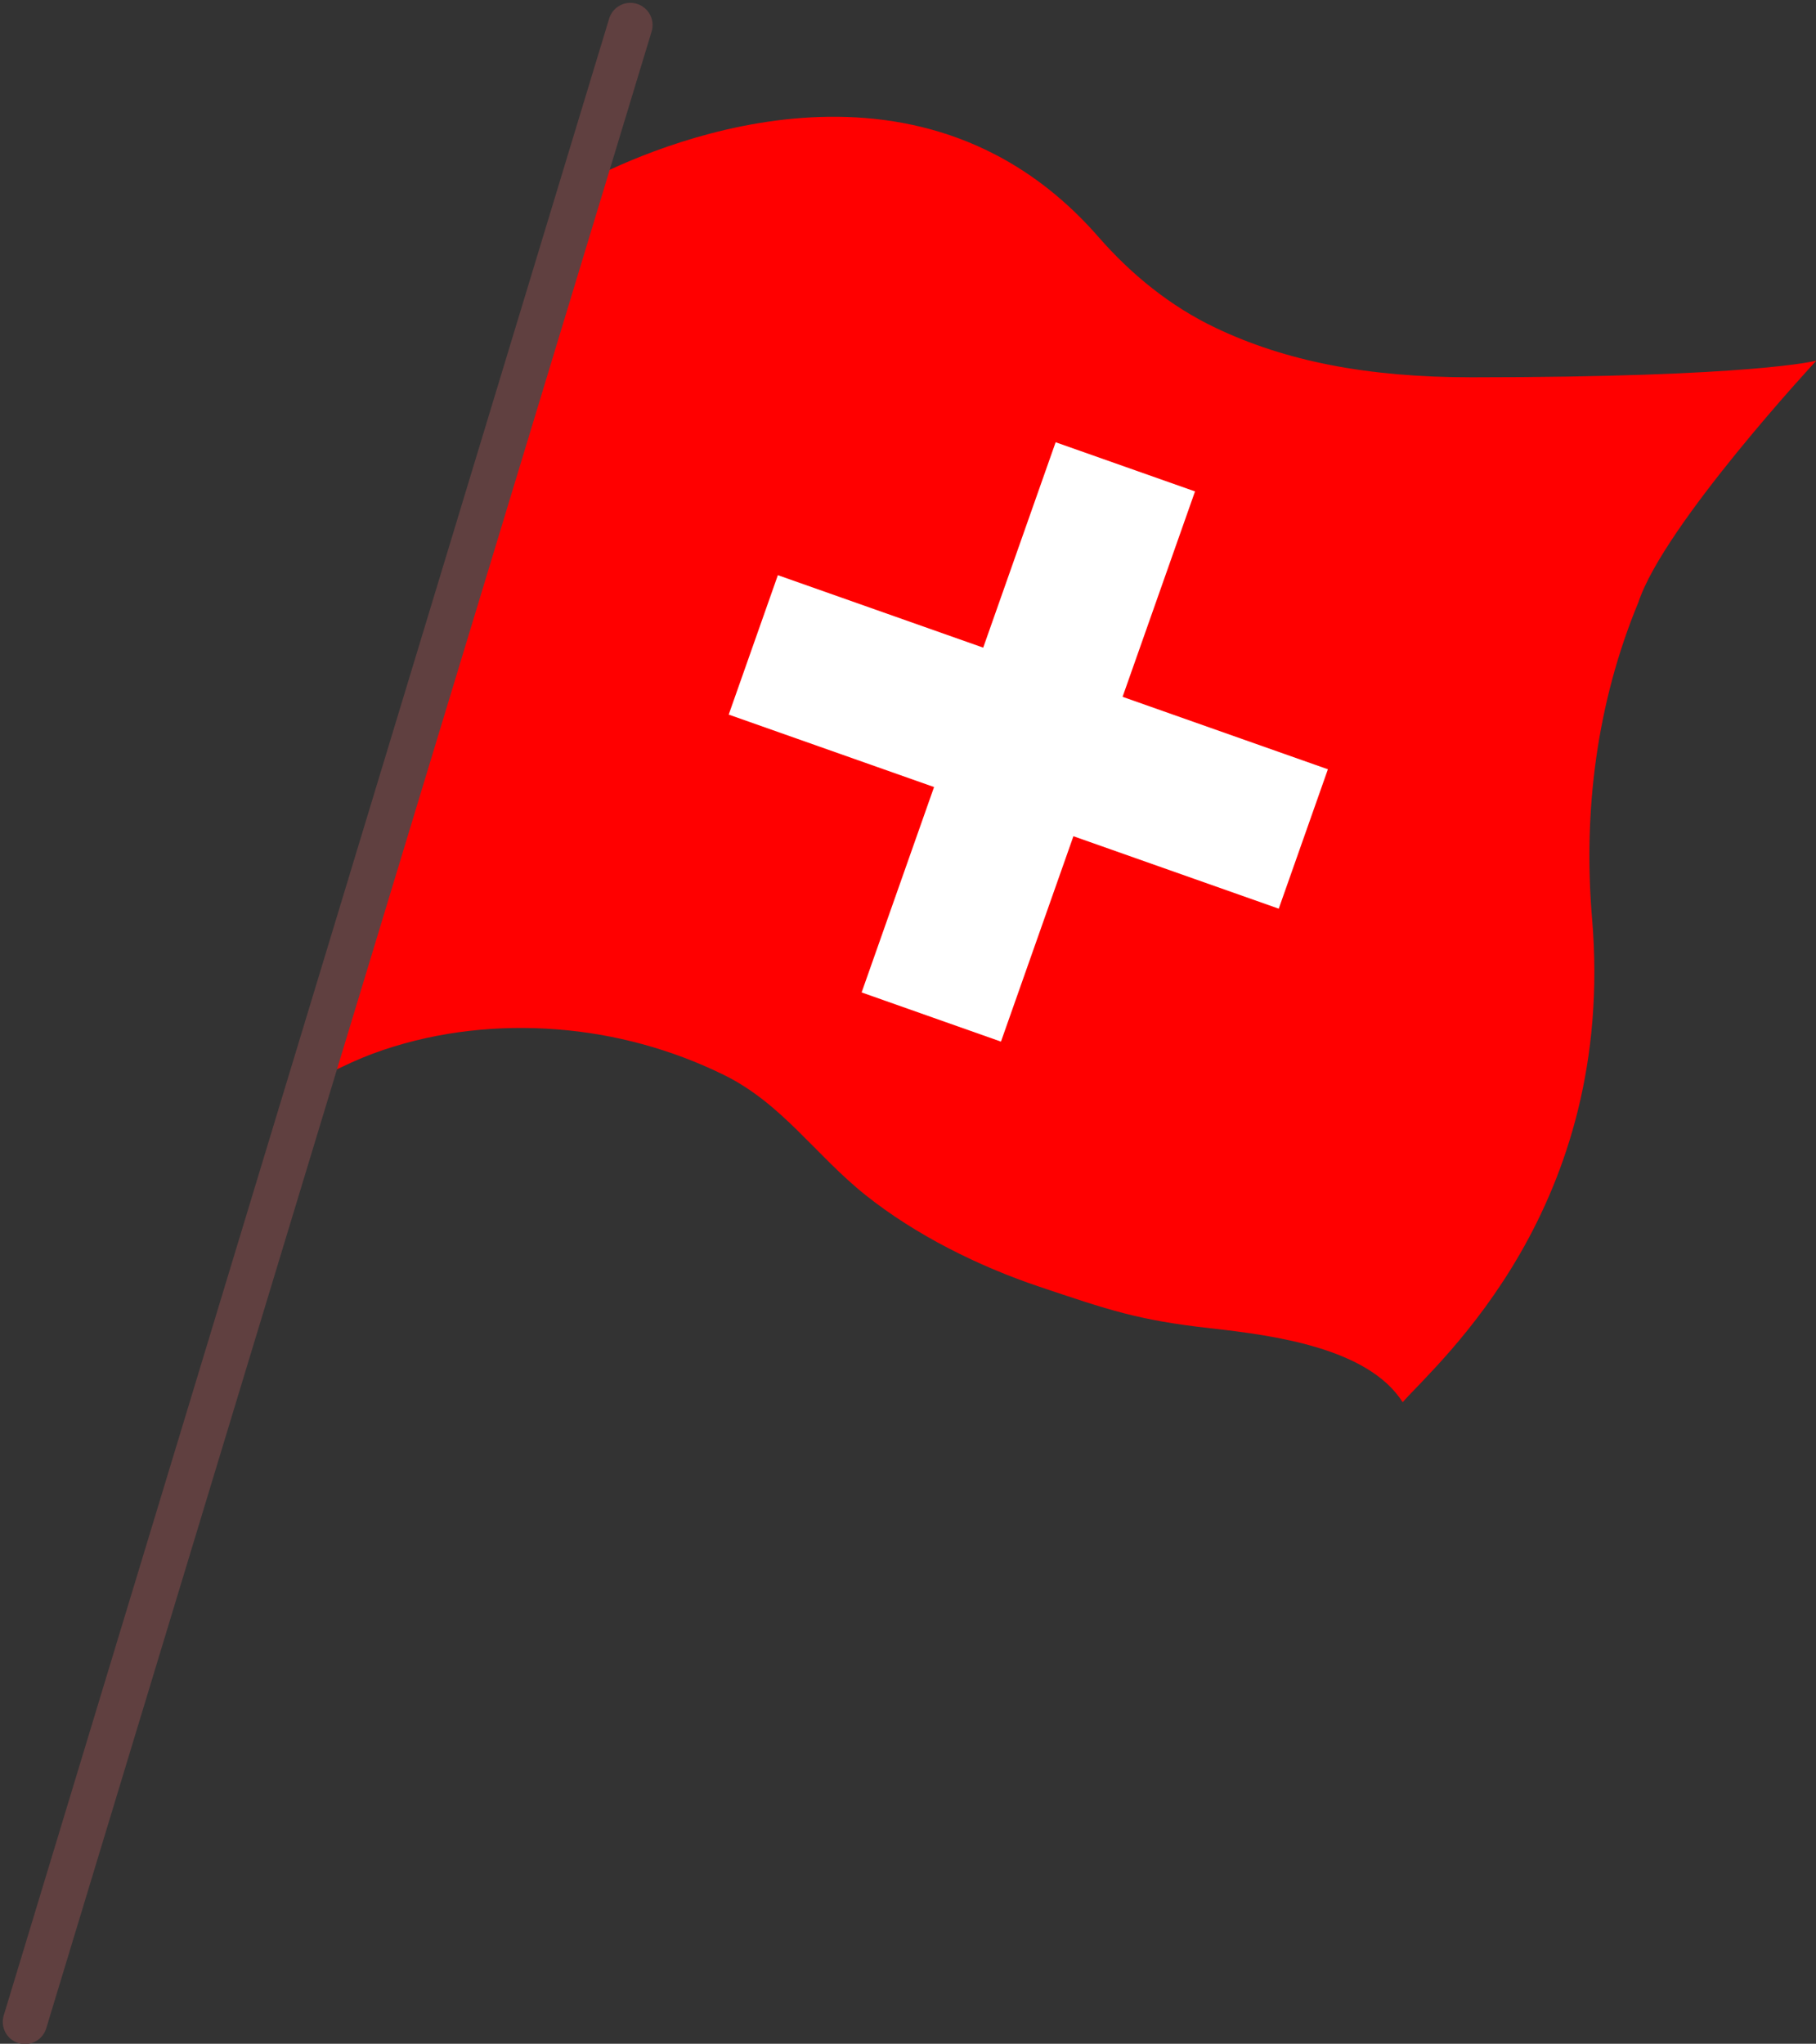
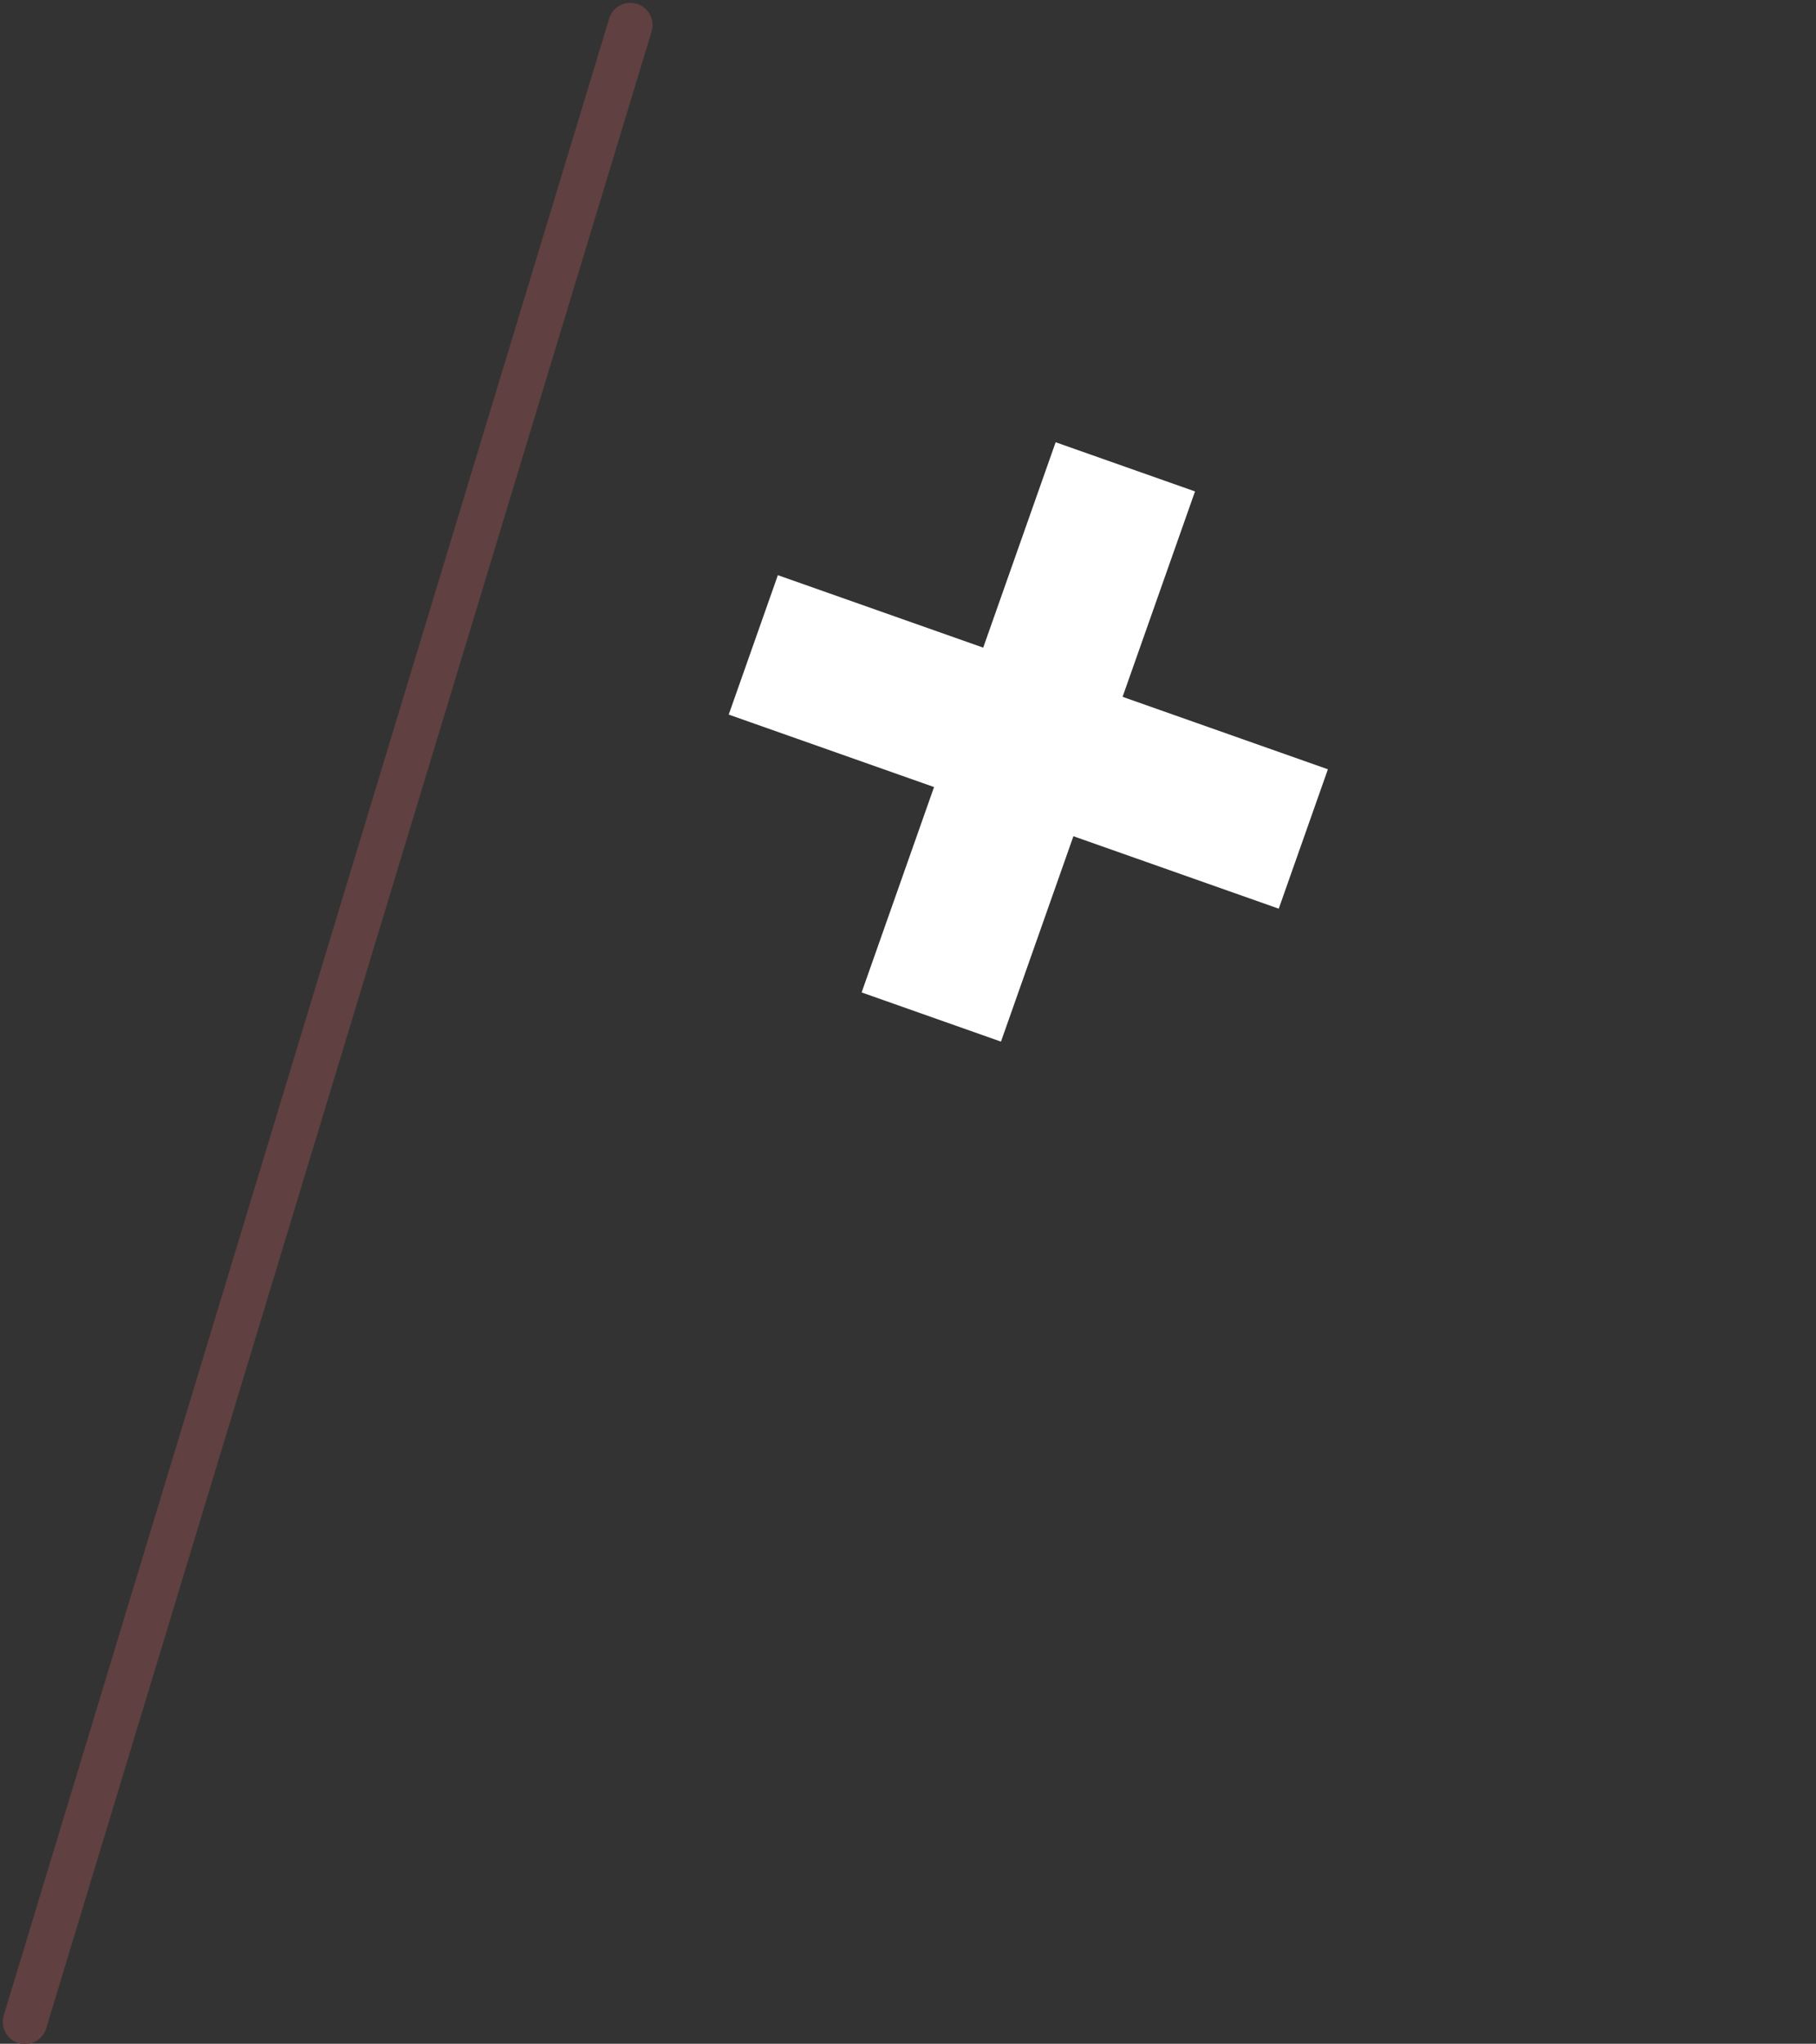
<svg xmlns="http://www.w3.org/2000/svg" height="404.8" preserveAspectRatio="xMidYMid meet" version="1.0" viewBox="69.5 65.1 359.8 404.8" width="359.8" zoomAndPan="magnify">
  <rect x="69.5" y="65.1" width="359.8" height="404.8" fill="#333333" stroke="none" />
  <g>
    <g id="change1_1">
-       <path d="M 429.359 136.539 C 429.359 136.539 416.977 139.832 361.07 139.832 C 340.363 139.832 324.227 136.633 310.379 130.051 C 301.438 125.805 293.672 119.512 287.16 112.055 C 280.82 104.789 273.973 99.531 266.922 95.836 C 227.98 75.41 182.824 102.57 182.824 102.57 L 127.621 282.469 C 128.301 280.262 135.07 277.484 137.094 276.5 C 139.82 275.172 142.617 274.004 145.484 273.043 C 156.523 269.328 168.301 268.09 179.832 268.98 C 191.277 269.863 202.543 272.914 212.902 277.996 C 224.453 283.664 231.051 293.891 241.031 301.84 C 250.934 309.727 263.395 315.914 275.414 319.949 C 289.176 324.566 294.891 326.578 309.348 328.188 C 321.941 329.594 340.574 332.094 347.406 342.828 C 354.738 334.582 389.777 304.262 384.926 246.938 C 383.125 225.648 385.922 204.152 394.102 184.414 C 399.133 169.109 429.359 136.539 429.359 136.539" fill="#f00" />
-     </g>
+       </g>
    <g id="change2_1">
      <path d="M 74.449 469.969 C 74.027 469.969 73.598 469.906 73.172 469.777 C 70.848 469.074 69.531 466.617 70.238 464.289 L 190.188 68.785 C 190.891 66.461 193.348 65.145 195.672 65.852 C 198 66.559 199.312 69.016 198.605 71.34 L 78.66 466.844 C 78.082 468.742 76.34 469.969 74.449 469.969" fill="#604040" />
    </g>
    <g id="change3_1">
      <path d="M 267.82 271.41 L 240.211 261.668 L 278.652 152.695 L 306.266 162.434 L 267.82 271.41" fill="#fff" />
    </g>
    <g id="change3_2">
      <path d="M 322.855 245.078 L 213.879 206.637 L 223.617 179.023 L 332.594 217.469 L 322.855 245.078" fill="#fff" />
    </g>
  </g>
</svg>